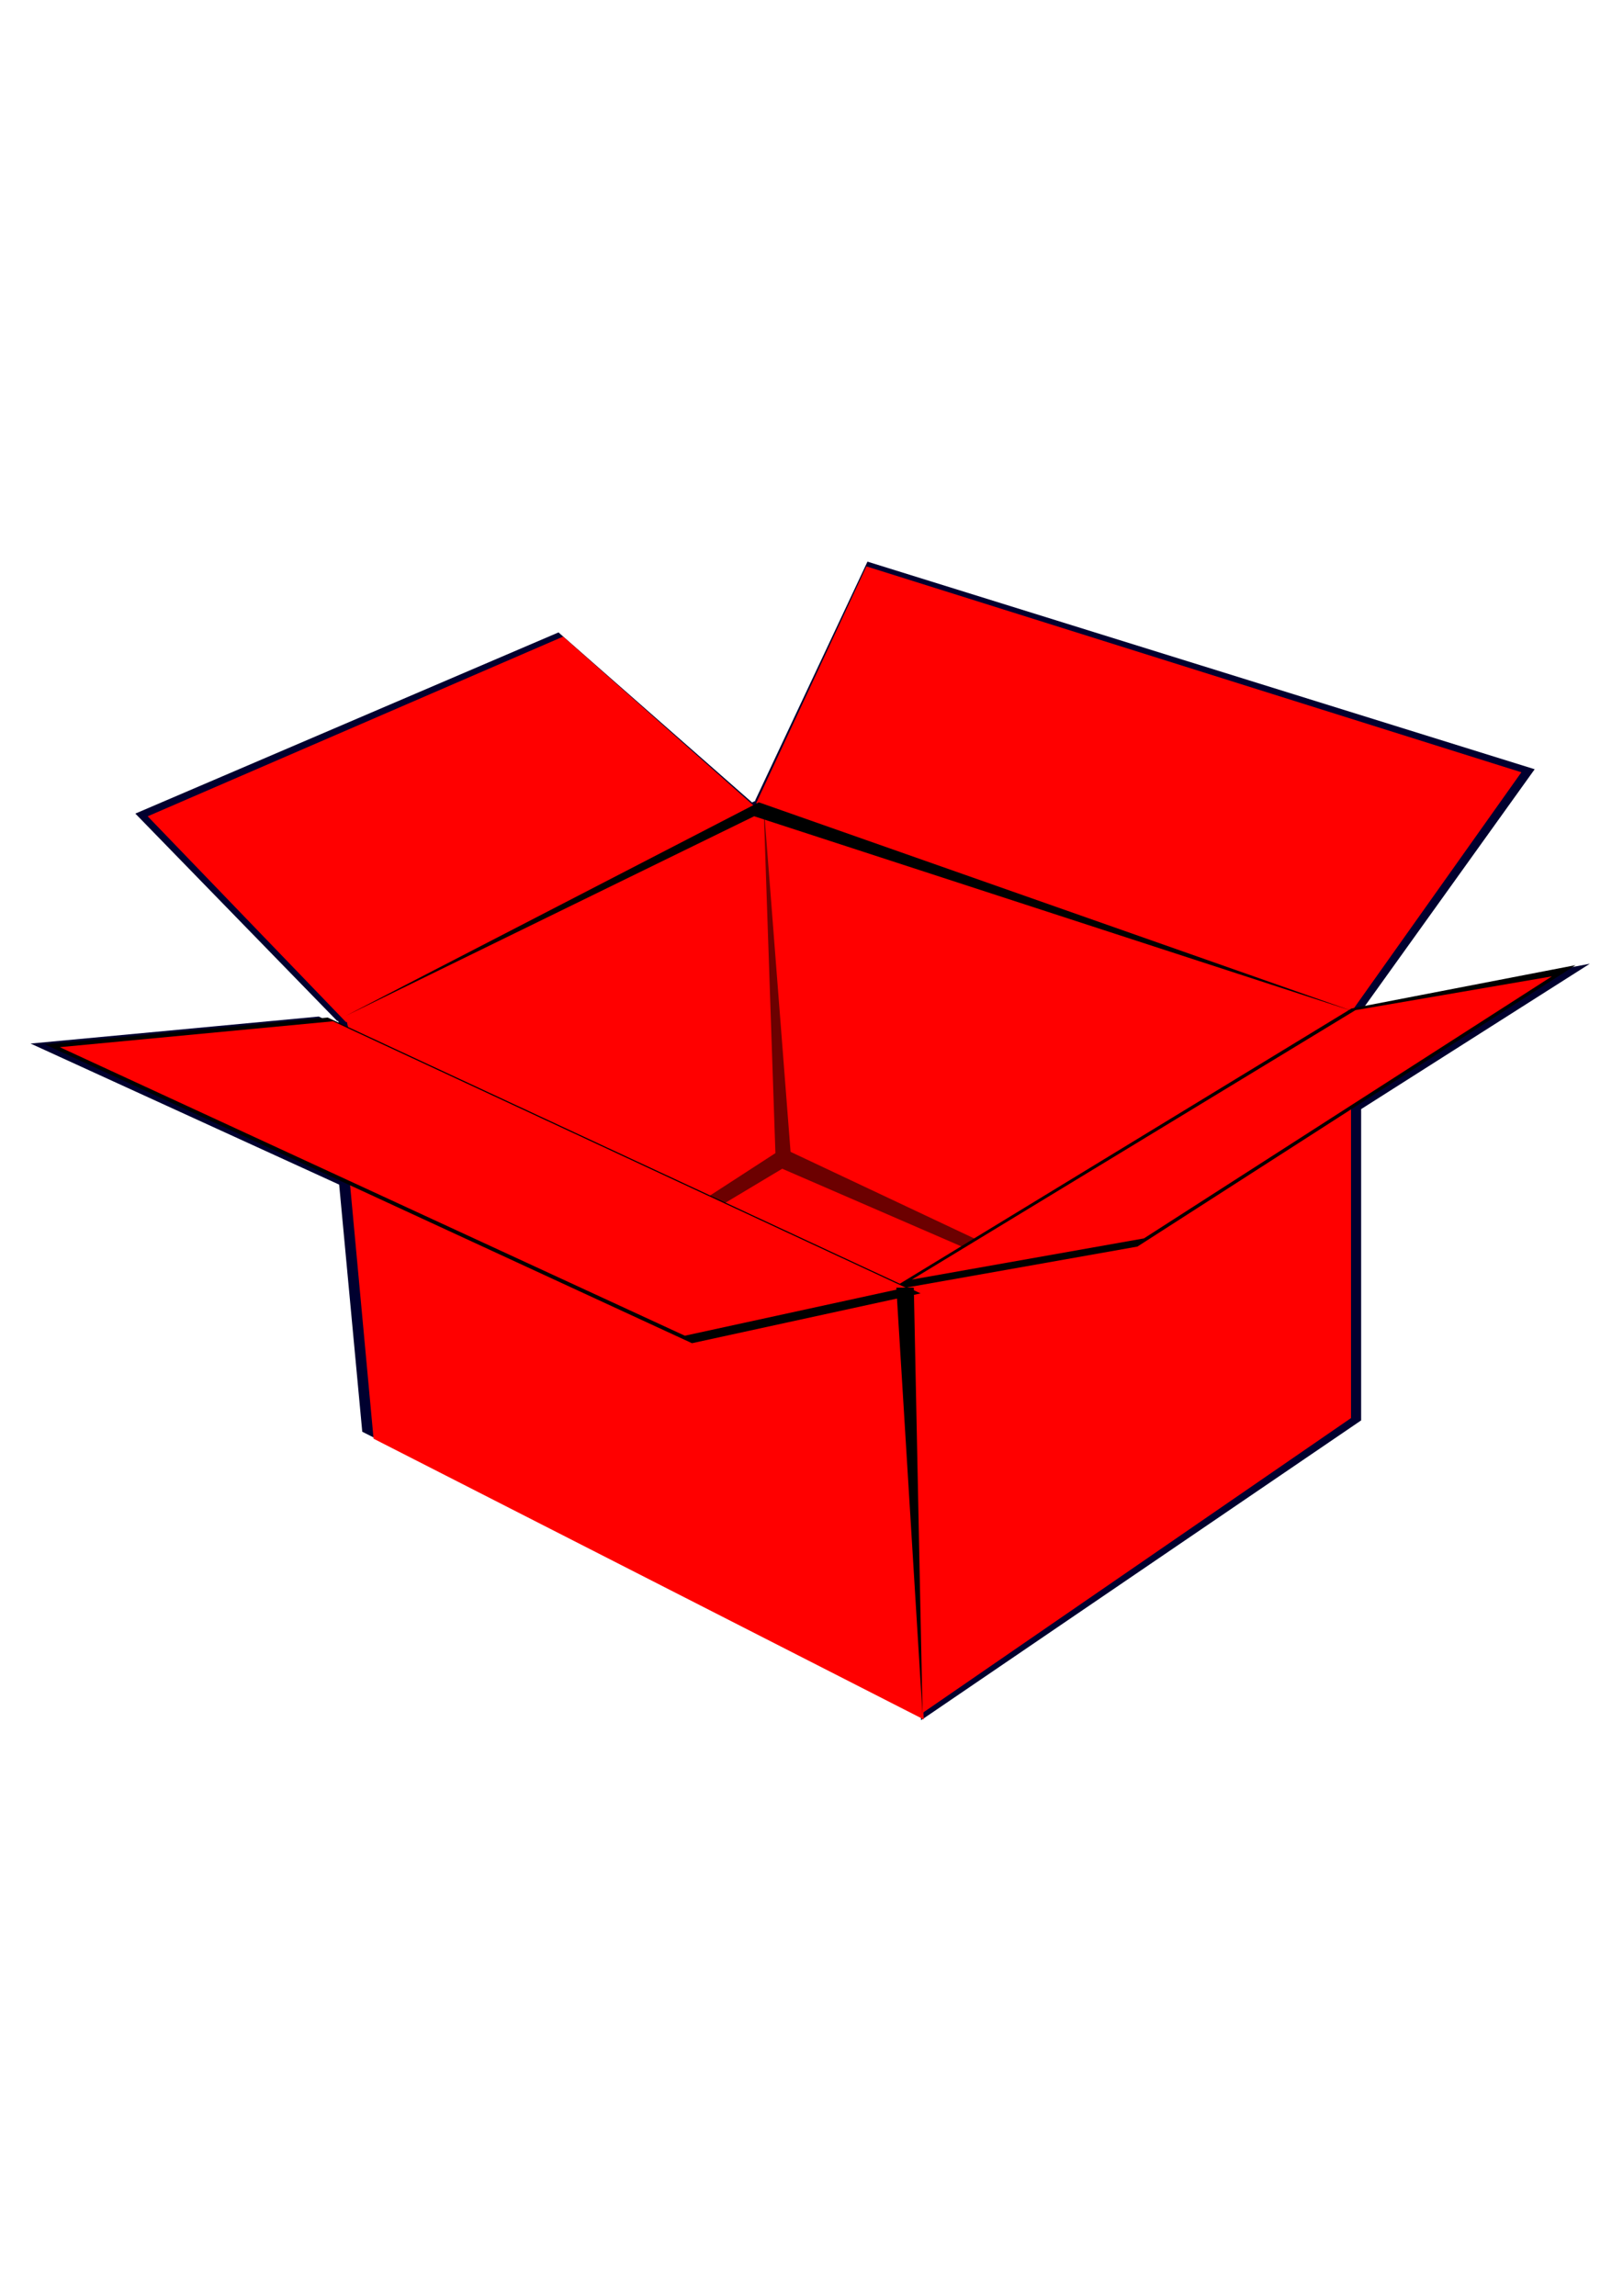
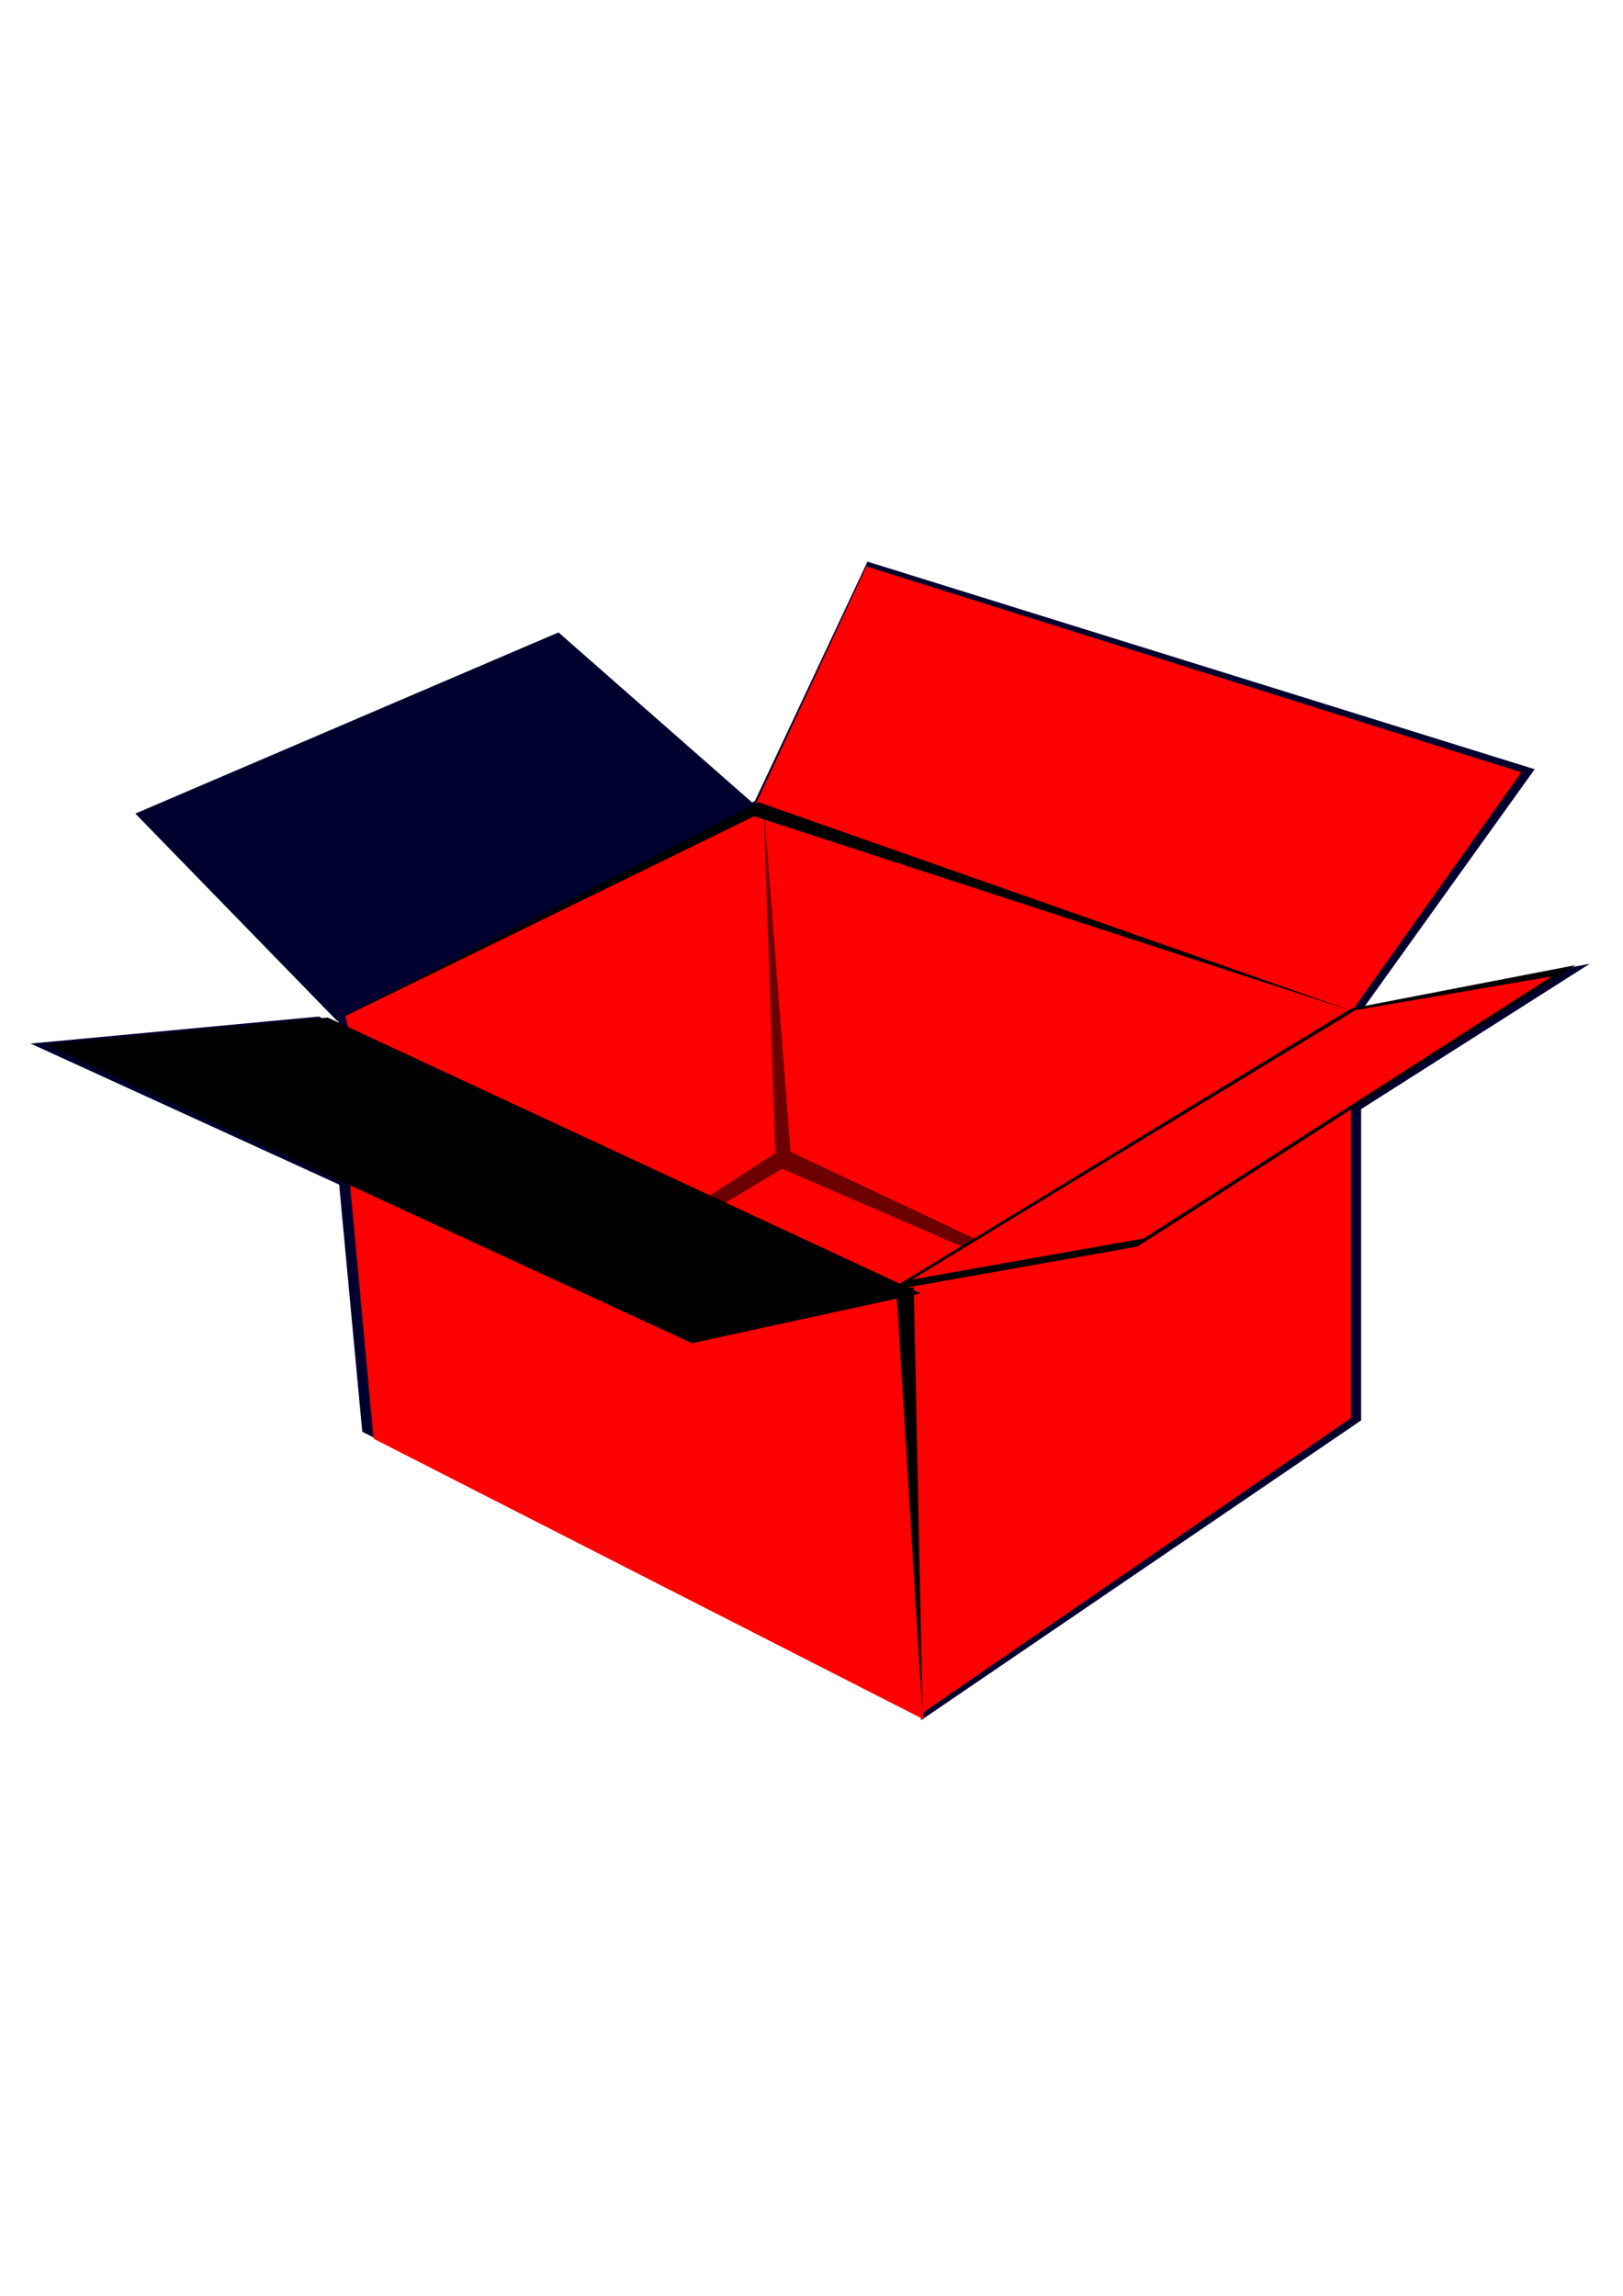
<svg xmlns="http://www.w3.org/2000/svg" width="744.094" height="1052.362">
  <g>
    <title>Layer 1</title>
    <g externalResourcesRequired="false" id="layer1">
      <g transform="matrix(1.434 0 0 1.434 -116.433 -160.388)" id="g2964">
        <path fill="#00002f" fill-rule="evenodd" stroke-width="1px" id="path2939" d="m358.535,291.376l-35.908,76.347l0.159,0.063l-1.146,0.567l-61.884,-54.353l-135.292,57.914l64.59,66.358l0.255,-0.126l0.414,1.702l-6.621,-3.056l-92.126,8.633l98.652,45.09l7.385,78.993l178.585,90.179l0.064,2.017l1.146,-0.788l0.032,0.693l0,-0.693l139.526,-95.031l0,-99.506l73.121,-46.476l-72.103,13.801l54.467,-75.968l-213.315,-66.358zm156.938,142.988l0.127,0.063l-0.159,0.063l0.032,-0.126z" />
        <path fill="#ff0000" fill-rule="evenodd" stroke-width="1px" id="path2933" d="m191.643,436.616l135.126,-68.305l185.612,65.336l-14.849,117.307l-142.55,56.426l-139.581,-69.79l-23.758,-100.973z" />
-         <path fill="#ff0000" fill-rule="evenodd" stroke-width="1px" id="path1358" d="m191.83,438.591l132.819,-67.008l-63.418,-56.239l-132.819,57.435l63.418,65.811z" />
        <path fill="#ff0000" fill-rule="evenodd" stroke-width="1px" id="path1360" d="m322.952,368.608l35.245,-75.71l209.4,65.811l-54.221,76.393l-190.424,-66.494z" />
        <path fill="#000000" fill-opacity="0.578" fill-rule="evenodd" stroke-width="1px" id="path2935" d="m202.037,562.833l127.066,-82.384l-3.819,-112.138l8.663,111.725l172.495,81.312l-175.163,-75.909l-129.242,77.393z" />
        <path fill="#ff0000" fill-rule="evenodd" stroke-width="1px" id="path2126" d="m375.016,660.177l-4.115,-134.118l142.229,-80.577l0,119.657l-138.115,95.038z" />
        <path fill="#000000" fill-rule="evenodd" stroke-width="1px" id="path2888" d="m513.296,434.205l-148.136,90.25l79.683,-14.137l140.087,-89.964l-71.634,13.851z" />
        <path fill="#ff0000" fill-rule="evenodd" stroke-width="1px" id="path1362" d="m514.557,434.744l-141.818,86.122l74.187,-13.162l130.426,-83.76l-62.795,10.8z" />
        <path fill="#ff0000" fill-rule="evenodd" stroke-width="1px" id="path1366" d="m188.664,442.499l11.966,129.23l175.896,89.743l-5.983,-134.016l-181.879,-84.956z" />
        <path fill="#000000" fill-rule="evenodd" stroke-width="1px" id="path2886" d="m185.97,437.106l189.556,88.18l-73.097,15.922l-206.901,-95.529l90.442,-8.573z" />
-         <path fill="#ff0000" fill-rule="evenodd" stroke-width="1px" id="path1364" d="m187.664,438.303l183.075,85.14l-70.598,15.372l-199.827,-92.234l87.35,-8.277z" />
        <path fill="#000000" fill-rule="evenodd" stroke-width="1px" id="path2890" d="m376.156,660.102l-8.397,-136.653l5.598,0l2.799,136.653z" />
        <path fill="#000000" fill-rule="evenodd" stroke-width="1px" id="path2937" d="m191.643,436.616l132.156,-68.305l190.067,66.82l-191.552,-62.366l-130.671,63.851z" />
      </g>
    </g>
  </g>
</svg>